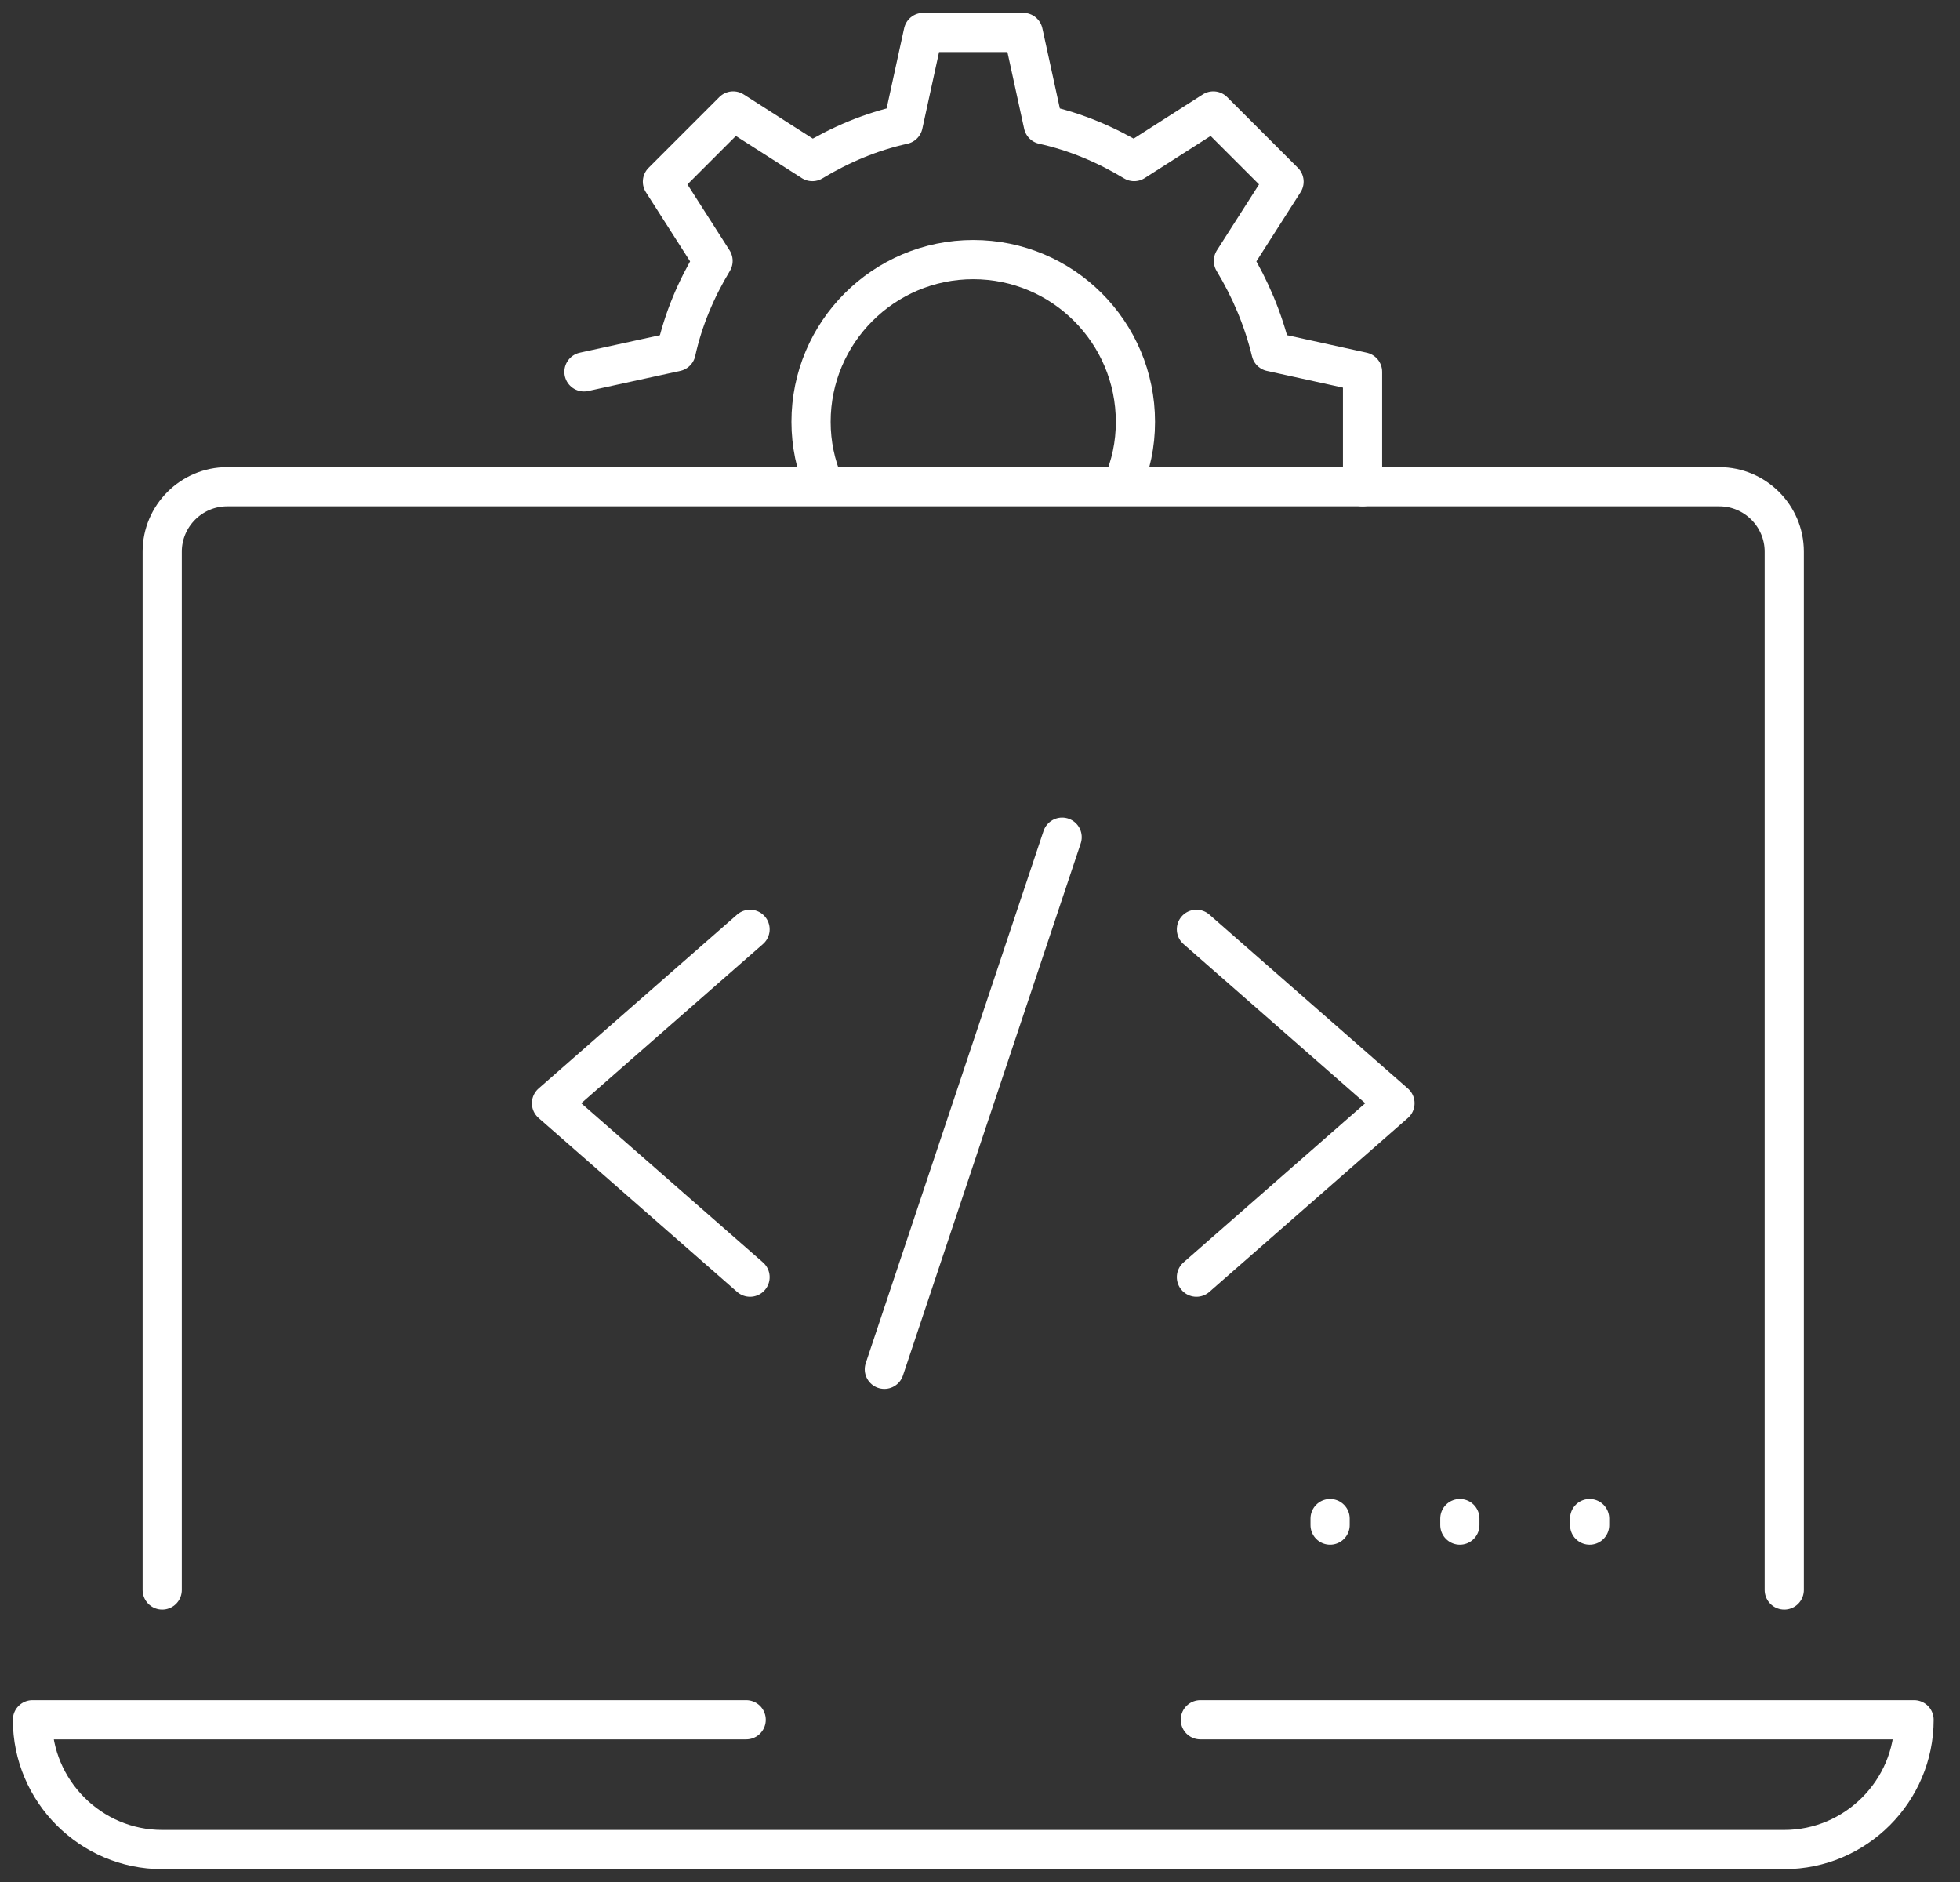
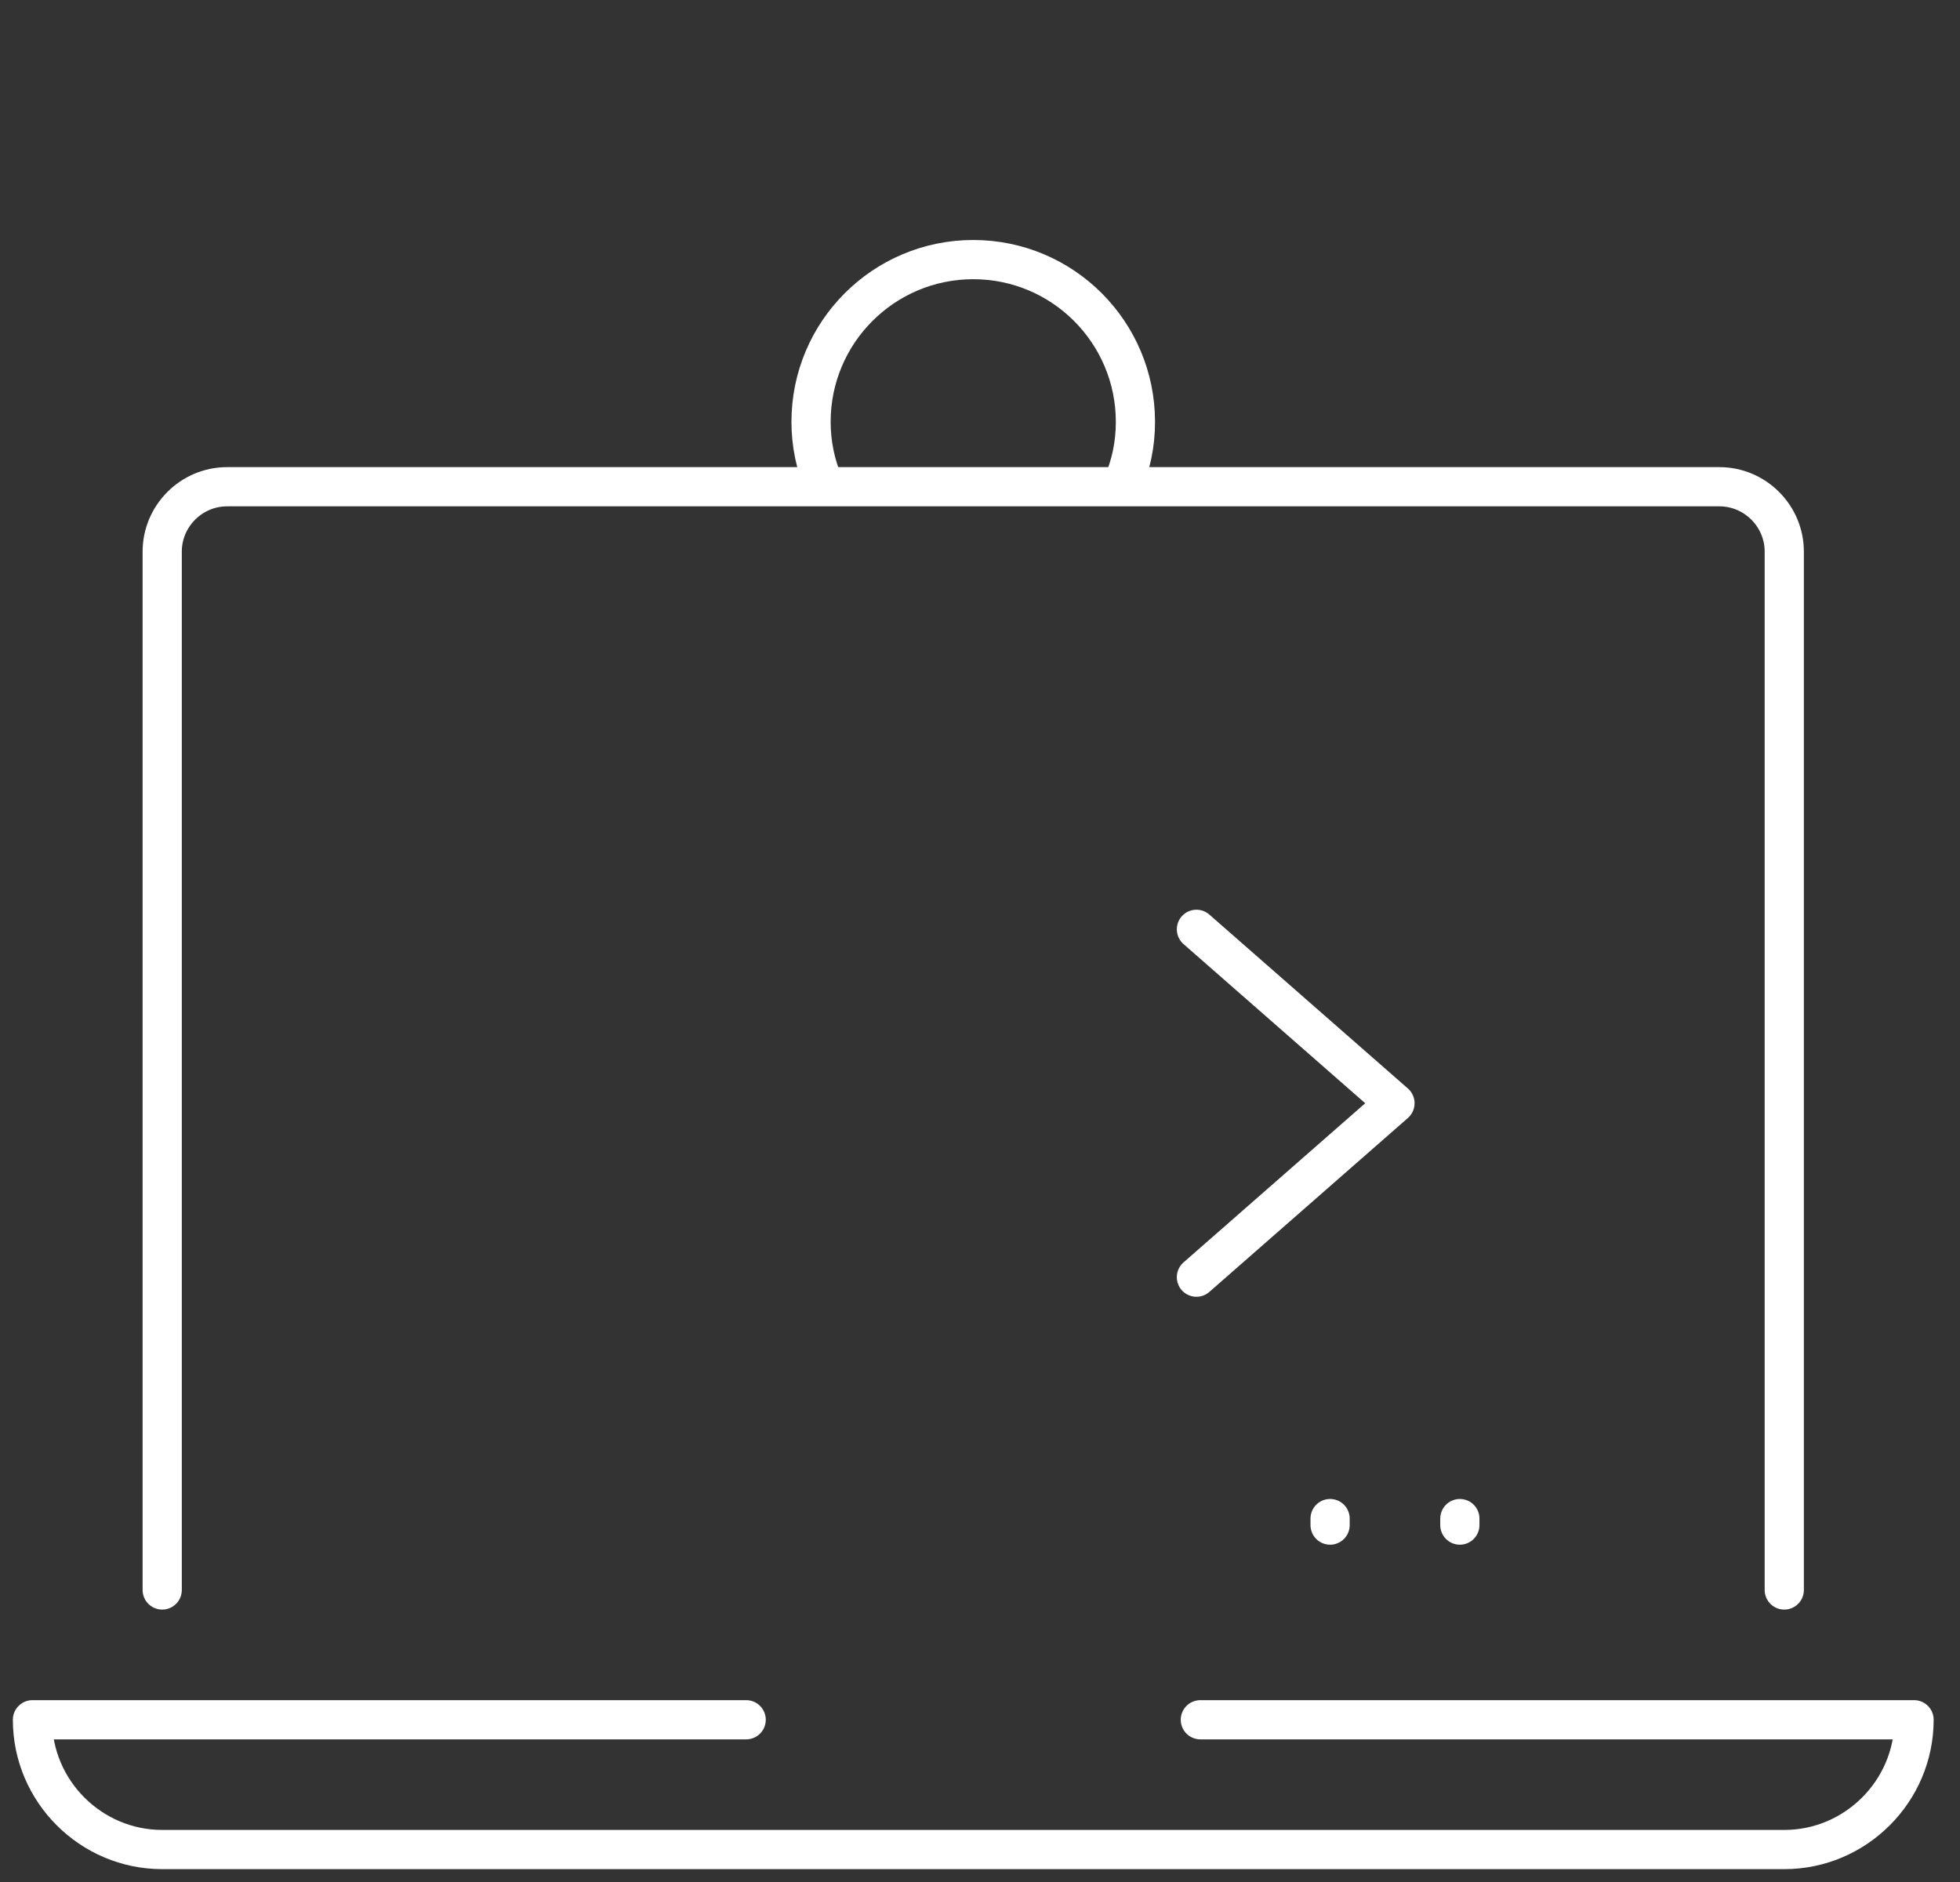
<svg xmlns="http://www.w3.org/2000/svg" width="50" height="48" viewBox="0 0 50 48" fill="none">
  <rect x="0" y="0" width="50" height="48" fill="#333333" stroke="none" />
  <path d="M45.517 40.552V14.069C45.517 13.159 44.772 12.414 43.862 12.414H5.793C4.883 12.414 4.138 13.159 4.138 14.069V40.552" stroke="white" stroke-miterlimit="10" stroke-linecap="round" />
-   <path d="M19.134 23.702L14.069 28.138L19.134 32.574" stroke="white" stroke-linecap="round" stroke-linejoin="round" />
-   <path d="M27.095 21.352L22.56 34.924" stroke="white" stroke-linecap="round" stroke-linejoin="round" />
  <path d="M30.521 23.702L35.586 28.138L30.521 32.574" stroke="white" stroke-linecap="round" stroke-linejoin="round" />
  <path d="M19.035 43.862H0.828C0.828 45.683 2.317 47.172 4.138 47.172H45.517C47.338 47.172 48.828 45.683 48.828 43.862H30.621" stroke="white" stroke-linecap="round" stroke-linejoin="round" />
-   <path d="M34.759 12.414V9.484L32.425 8.971C32.226 8.143 31.895 7.366 31.465 6.654L32.756 4.634L30.952 2.83L28.932 4.121C28.221 3.691 27.443 3.36 26.615 3.178L26.102 0.828H23.553L23.04 3.178C22.212 3.36 21.434 3.691 20.723 4.121L18.703 2.83L16.899 4.634L18.19 6.654C17.76 7.366 17.429 8.143 17.247 8.971L14.897 9.484" stroke="white" stroke-linecap="round" stroke-linejoin="round" />
  <path d="M21.021 12.364C20.805 11.868 20.69 11.321 20.69 10.759C20.69 8.474 22.544 6.621 24.828 6.621C27.112 6.621 28.965 8.474 28.965 10.759C28.965 11.338 28.85 11.868 28.634 12.364" stroke="white" stroke-linecap="round" stroke-linejoin="round" />
  <path d="M33.931 38.731V38.897" stroke="white" stroke-linecap="round" stroke-linejoin="round" />
  <path d="M37.241 38.731V38.897" stroke="white" stroke-linecap="round" stroke-linejoin="round" />
-   <path d="M40.552 38.731V38.897" stroke="white" stroke-linecap="round" stroke-linejoin="round" />
</svg>